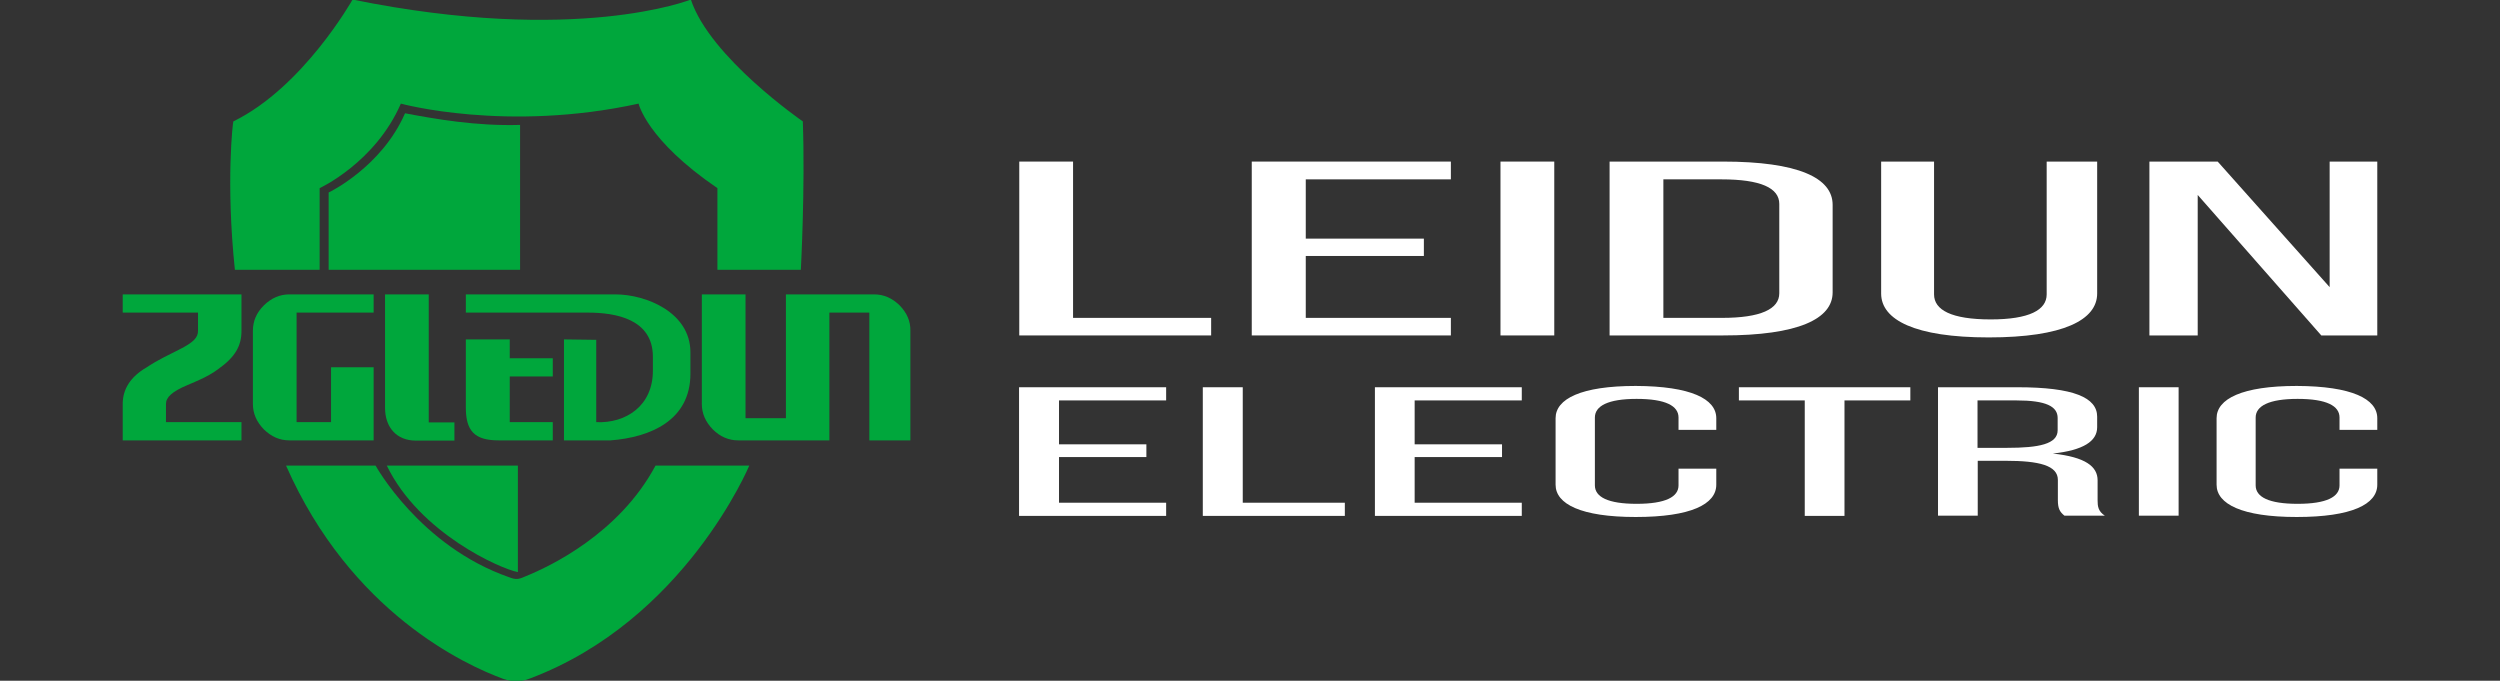
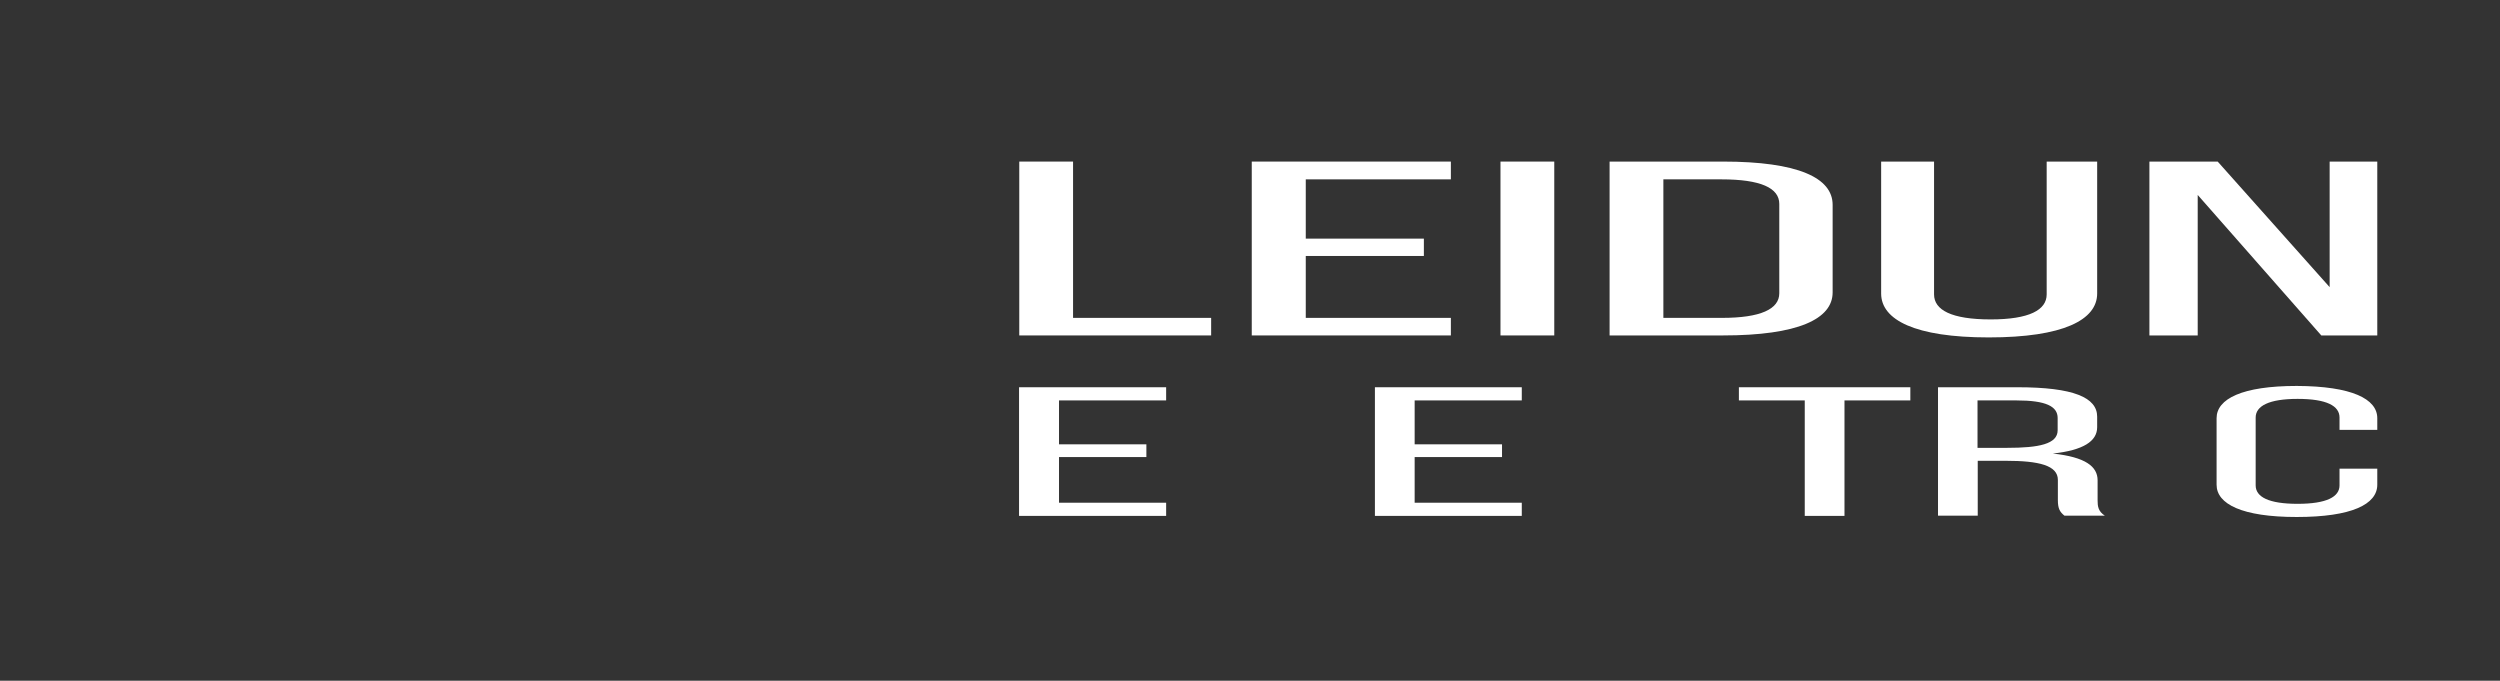
<svg xmlns="http://www.w3.org/2000/svg" xmlns:xlink="http://www.w3.org/1999/xlink" version="1.1" id="图层_1" x="0px" y="0px" viewBox="0 0 1138.8 310.1" style="enable-background:new 0 0 1138.8 310.1;" xml:space="preserve">
  <rect x="0" y="0" width="1138.8" height="310.1" fill="#333333" stroke="none" />
  <style type="text/css">
	.st0{clip-path:url(#SVGID_2_);fill:#00A73C;}
	.st1{fill:#FFFFFF;}
	.st2{clip-path:url(#SVGID_4_);fill:#FFFFFF;}
	.st3{clip-path:url(#SVGID_6_);fill:#FFFFFF;}
	.st4{clip-path:url(#SVGID_8_);fill:#FFFFFF;}
	.st5{clip-path:url(#SVGID_10_);fill:#FFFFFF;}
</style>
  <g>
    <g>
      <defs>
-         <rect id="SVGID_1_" x="55.9" y="-0.2" width="1027" height="310.5" />
-       </defs>
+         </defs>
      <clipPath id="SVGID_2_">
        <use xlink:href="#SVGID_1_" style="overflow:visible;" />
      </clipPath>
      <path class="st0" d="M107,122.9h38.6V85.7c0,0,25.3-11.6,37-38.5c0,0,48.1,13.2,108.3,0c0,0,3.6,16.5,35.9,38.5v37.2h38    c0,0,2-37.2,0.9-67.6c0,0-42.3-29.1-51-55.5c0,0-51.9,20.8-154.1,0c0,0-22.4,39.9-54.3,55.5C106.1,55.3,102.8,83,107,122.9" />
      <path class="st0" d="M130.3,212.1h40.8c0,0,20.1,36.6,60.7,50.8c3.1,1.2,4.4,1.1,7.4-0.3c11-4.4,42.8-19.4,59.4-50.5h42.7    c0,0-29.4,70.5-100,97c-4,1.6-7.9,1.5-11.9,0.2C211.9,302.9,159.8,279,130.3,212.1" />
      <path class="st0" d="M236.9,122.9h-87.2V87.7c0,0,24.1-11.5,34.8-36.1c13.7,2.6,32.4,5.9,52.4,5.3V122.9z" />
      <path class="st0" d="M176.2,212.1h59.7v48.5C228.2,259.2,191.1,242.9,176.2,212.1" />
-       <path class="st0" d="M409.8,139.1c-3.4-3.3-7.2-5-11.6-5h-20.3h-0.2H358v56.4h-18.4v-56.4h-19.9V184c0,4.4,1.7,8.2,5,11.6    c3.3,3.3,7.2,5,11.6,5h41.5v-58.2H396v58.2h18.7v-49.9C414.8,146.3,413.1,142.5,409.8,139.1" />
      <path class="st0" d="M55.9,142.4h34.3v8.3c0,3-1.9,5.2-8.7,8.6c-11.6,5.7-12.7,6.8-14.8,8.1c-7.2,4.2-10.8,9.8-10.8,16.6v16.6H110    v-8.3H75.6V184c0-3,2.7-5.6,9.8-8.6c9.9-4.1,11.9-5.8,13.9-7.2c7.8-5.5,10.7-10.6,10.7-17.5v-16.6H55.9V142.4z" />
      <path class="st0" d="M120.2,139.1c-3.4,3.4-5,7.2-5,11.6V184c0,4.4,1.7,8.2,5,11.6c3.4,3.3,7.2,5,11.6,5h38.4v-33.3h-19.4v25    h-15.7v-49.9h35.1v-8.3h-38.4C127.4,134.1,123.6,135.8,120.2,139.1" />
      <path class="st0" d="M280.3,134.1h-23H254h-41.8v8.3H254h3.4h10.4c12.8,0,29.6,3,29.6,20.1v6.4c0,15.9-12.2,24-25.8,23.4v-37.5    c-7.5-0.1-7.1-0.1-14.7-0.2v46h21.2c18.2-1.4,36.4-9.1,36.4-30.4v-9.7C314.5,142.3,294.3,134.1,280.3,134.1" />
      <path class="st0" d="M232.2,154.6h-20v31.1c0,10.5,3.9,14.9,14.9,14.9h24.7v-8.3h-19.6v-20.8h19.6v-8.3h-19.6V154.6z" />
      <path class="st0" d="M195.3,134.1h-19.9v51.7c0,8.8,5.2,14.9,14,14.9H207v-8.3h-11.7V134.1z" />
    </g>
    <polygon class="st1" points="464.3,152.8 464.3,73.6 488.8,73.6 488.8,144.8 551.7,144.8 551.7,152.8  " />
    <polygon class="st1" points="648.6,108.7 648.6,116.6 594.8,116.6 594.8,144.8 660.9,144.8 660.9,152.8 570.2,152.8 570.2,73.6    660.9,73.6 660.9,81.7 594.8,81.7 594.8,108.7  " />
    <rect x="683.5" y="73.6" class="st1" width="24.5" height="79.2" />
    <g>
      <defs>
        <rect id="SVGID_3_" x="55.9" y="-0.2" width="1027" height="310.5" />
      </defs>
      <clipPath id="SVGID_4_">
        <use xlink:href="#SVGID_3_" style="overflow:visible;" />
      </clipPath>
      <path class="st2" d="M784.8,73.6c34.3,0,50,7.4,50,19.7v39.9c0,12.1-15.7,19.6-50,19.6h-51.6V73.6H784.8z M784.4,144.8    c17.6,0,26.1-4,26.1-11.2V92.9c0-7.3-8.5-11.2-26.4-11.2h-26.4v63.1H784.4z" />
      <path class="st2" d="M881,134.1c0,7.1,7.9,11.4,25.8,11.4c17.6,0,25.5-4.3,25.5-11.4V73.6h23v60.1c0,12-15.4,20-49.4,20    c-33.6,0-49-8-49-20V73.6H881V134.1z" />
    </g>
    <polygon class="st1" points="1061.2,73.6 1061.2,130.8 1010.2,73.6 979.1,73.6 979.1,152.8 1001.1,152.8 1001.1,88.8 1057.4,152.8    1082.9,152.8 1082.9,73.6  " />
    <polygon class="st1" points="522.2,202.4 522.2,208.2 482.4,208.2 482.4,229 531.2,229 531.2,235 464.2,235 464.2,176.4    531.2,176.4 531.2,182.4 482.4,182.4 482.4,202.4  " />
-     <polygon class="st1" points="547.9,235 547.9,176.4 566.1,176.4 566.1,229 612.6,229 612.6,235  " />
    <polygon class="st1" points="684.2,202.4 684.2,208.2 644.4,208.2 644.4,229 693.2,229 693.2,235 626.3,235 626.3,176.4    693.2,176.4 693.2,182.4 644.4,182.4 644.4,202.4  " />
    <g>
      <defs>
        <rect id="SVGID_5_" x="55.9" y="-0.2" width="1027" height="310.5" />
      </defs>
      <clipPath id="SVGID_6_">
        <use xlink:href="#SVGID_5_" style="overflow:visible;" />
      </clipPath>
-       <path class="st3" d="M781.8,190.5v5.3h-17.2v-5.6c0-5.3-5.8-8.5-19.1-8.5c-13,0-19,3.2-19,8.5v30.9c0,5.3,6,8.4,19,8.4    c13.3,0,19.1-3.2,19.1-8.4v-7.6h17.2v7.3c0,8.9-11.6,14.7-36.7,14.7c-24.9,0-36.5-5.9-36.5-14.7v-30.3c0-8.8,11.6-14.7,36.5-14.7    C770.2,175.9,781.8,181.7,781.8,190.5" />
    </g>
    <polygon class="st1" points="822.1,235 822.1,182.4 792.1,182.4 792.1,176.4 870.2,176.4 870.2,182.4 840.2,182.4 840.2,235  " />
    <g>
      <defs>
        <rect id="SVGID_7_" x="55.9" y="-0.2" width="1027" height="310.5" />
      </defs>
      <clipPath id="SVGID_8_">
        <use xlink:href="#SVGID_7_" style="overflow:visible;" />
      </clipPath>
      <path class="st4" d="M919,176.4c25.6,0,36.3,4.7,36.3,13.4v4.8c0,6.4-6.3,10.5-20.2,12c14.9,1.6,20.4,5.9,20.4,12.2v9.1    c0,2.6,0.2,5,3.3,7h-18.4c-2.1-1.7-3-3.2-3-7.1v-9.2c0-6.6-8.6-8.7-23.7-8.7h-12.8v25h-18.1v-58.5H919z M914.3,204    c14.4,0,23-1.7,23-8v-5.6c0-5.3-5.3-8-18.8-8h-17.7V204H914.3z" />
    </g>
-     <rect x="974.3" y="176.4" class="st1" width="18.1" height="58.5" />
    <g>
      <defs>
        <rect id="SVGID_9_" x="55.9" y="-0.2" width="1027" height="310.5" />
      </defs>
      <clipPath id="SVGID_10_">
        <use xlink:href="#SVGID_9_" style="overflow:visible;" />
      </clipPath>
      <path class="st5" d="M1082.9,190.5v5.3h-17.2v-5.6c0-5.3-5.8-8.5-19.1-8.5c-13,0-19.1,3.2-19.1,8.5v30.9c0,5.3,6,8.4,19.1,8.4    c13.3,0,19.1-3.2,19.1-8.4v-7.6h17.2v7.3c0,8.9-11.6,14.7-36.7,14.7c-24.9,0-36.5-5.9-36.5-14.7v-30.3c0-8.8,11.6-14.7,36.5-14.7    C1071.3,175.9,1082.9,181.7,1082.9,190.5" />
    </g>
  </g>
</svg>